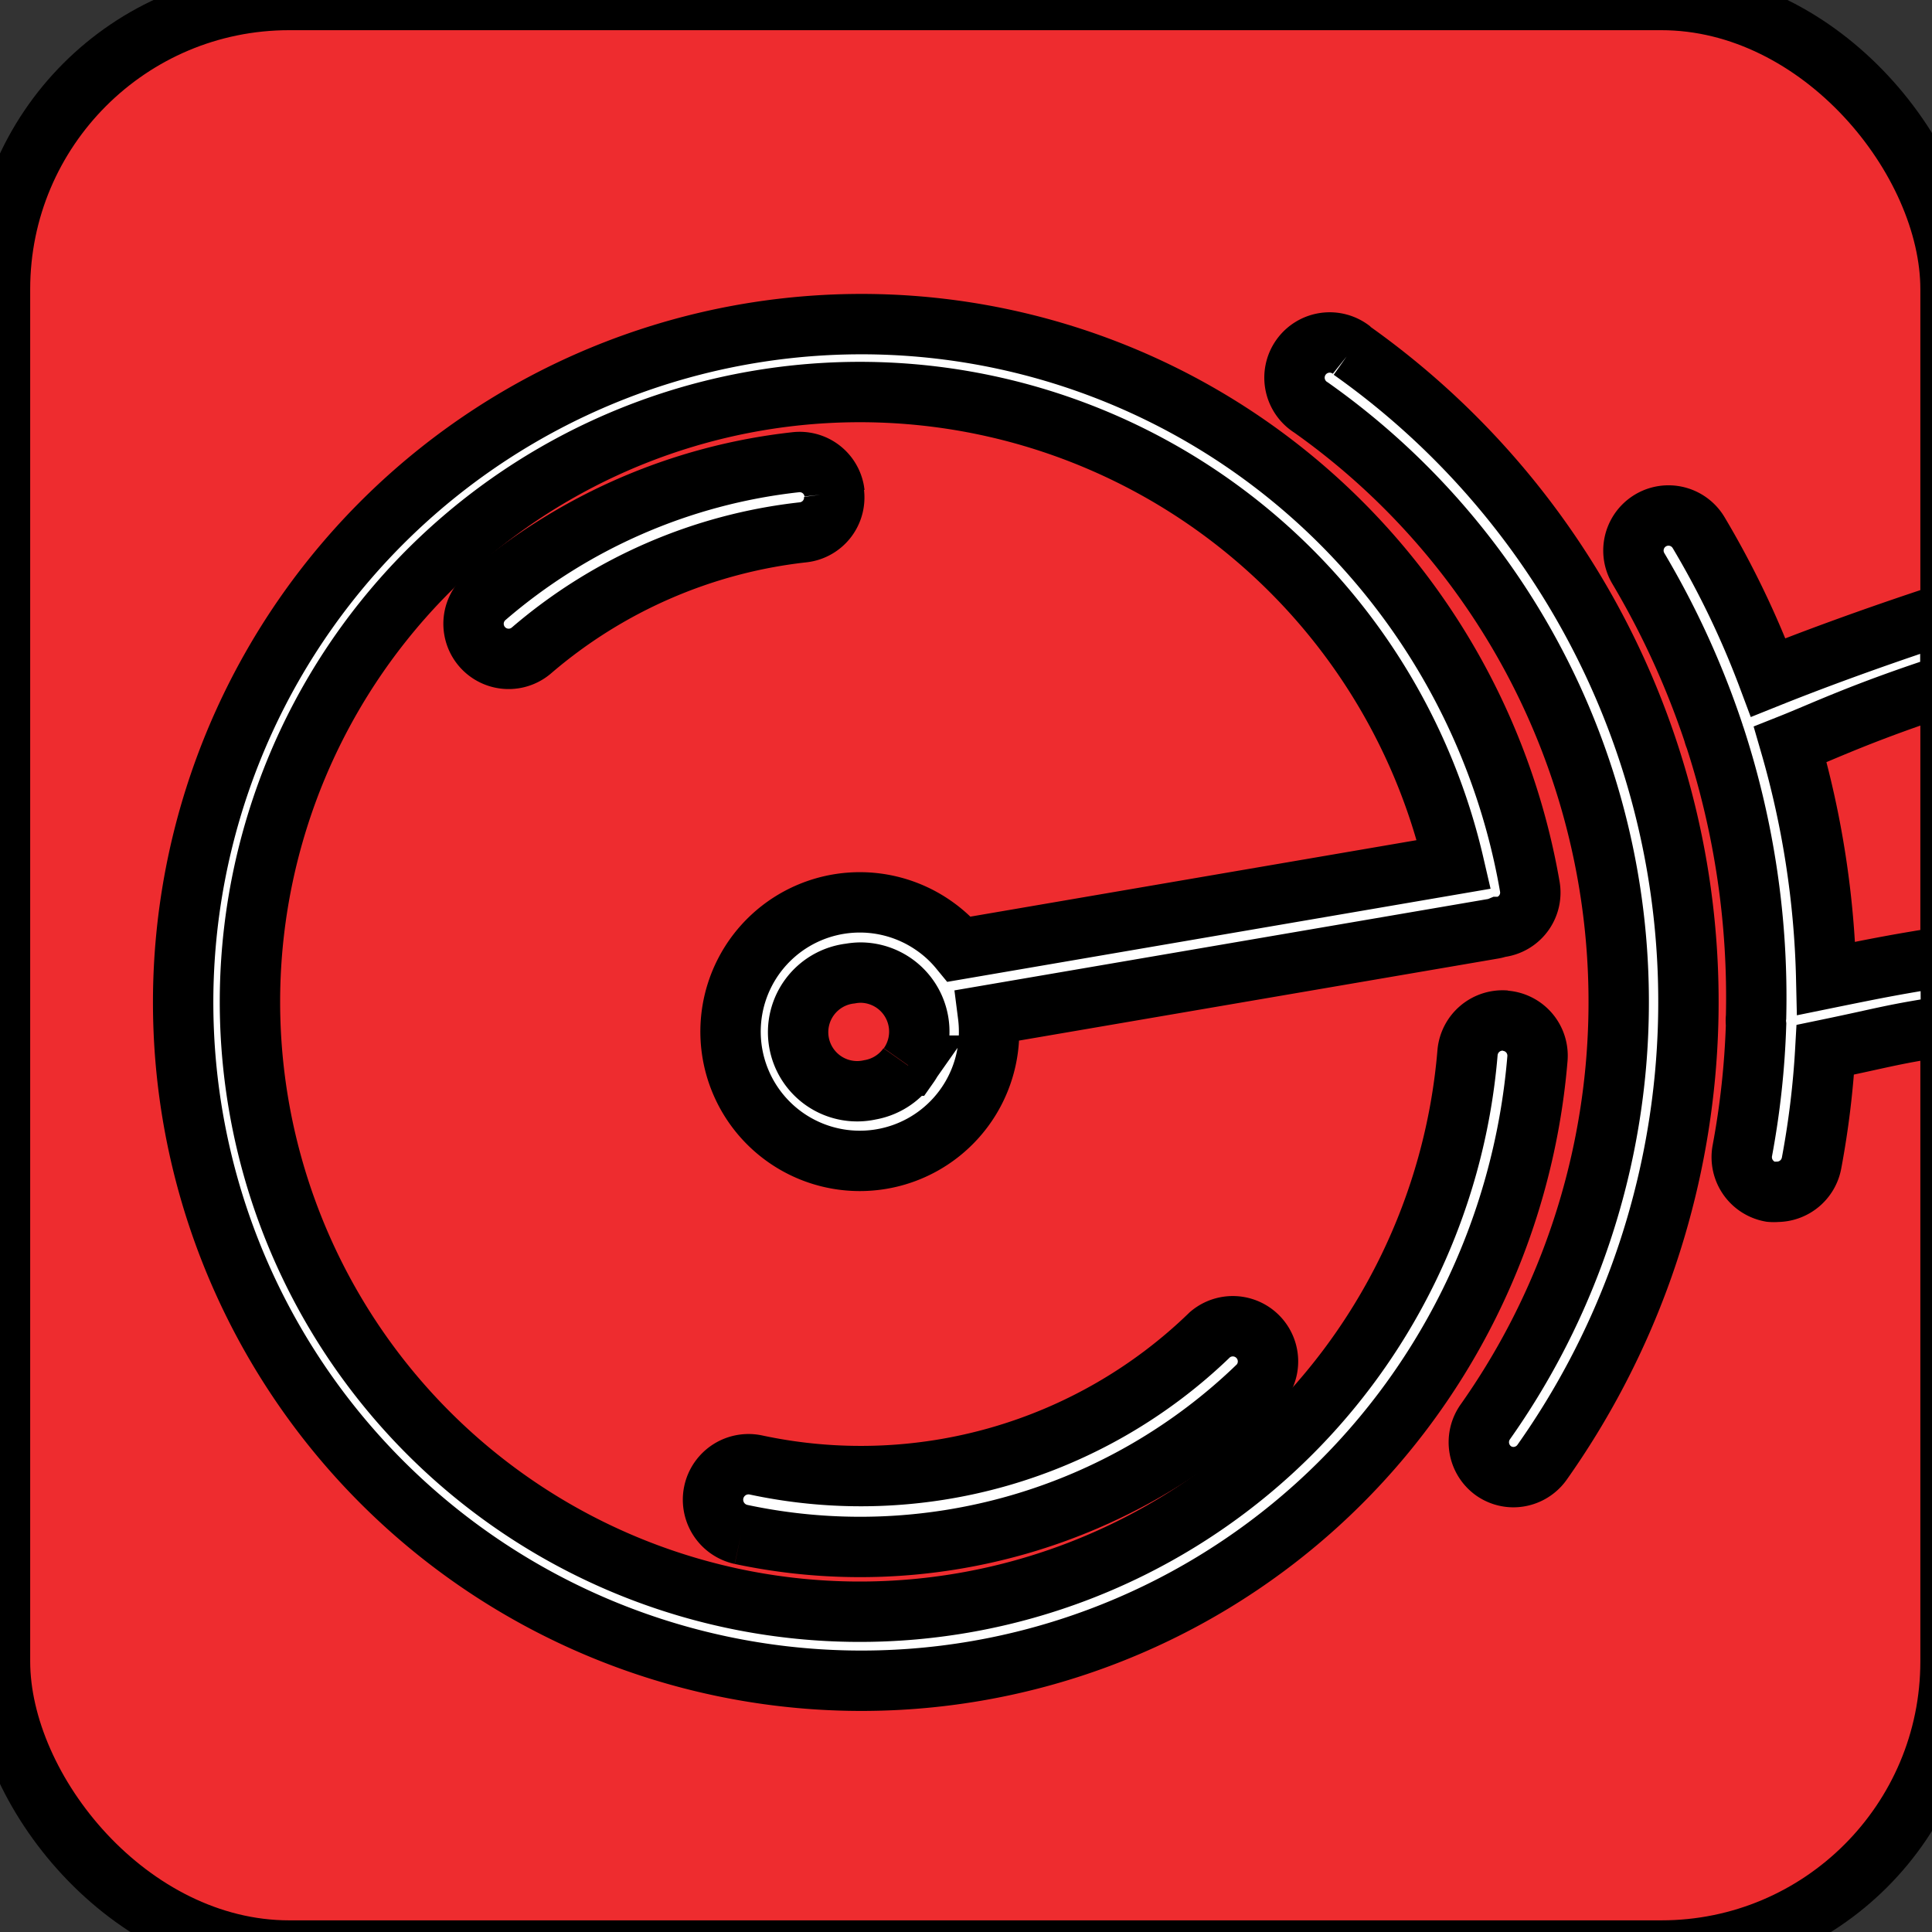
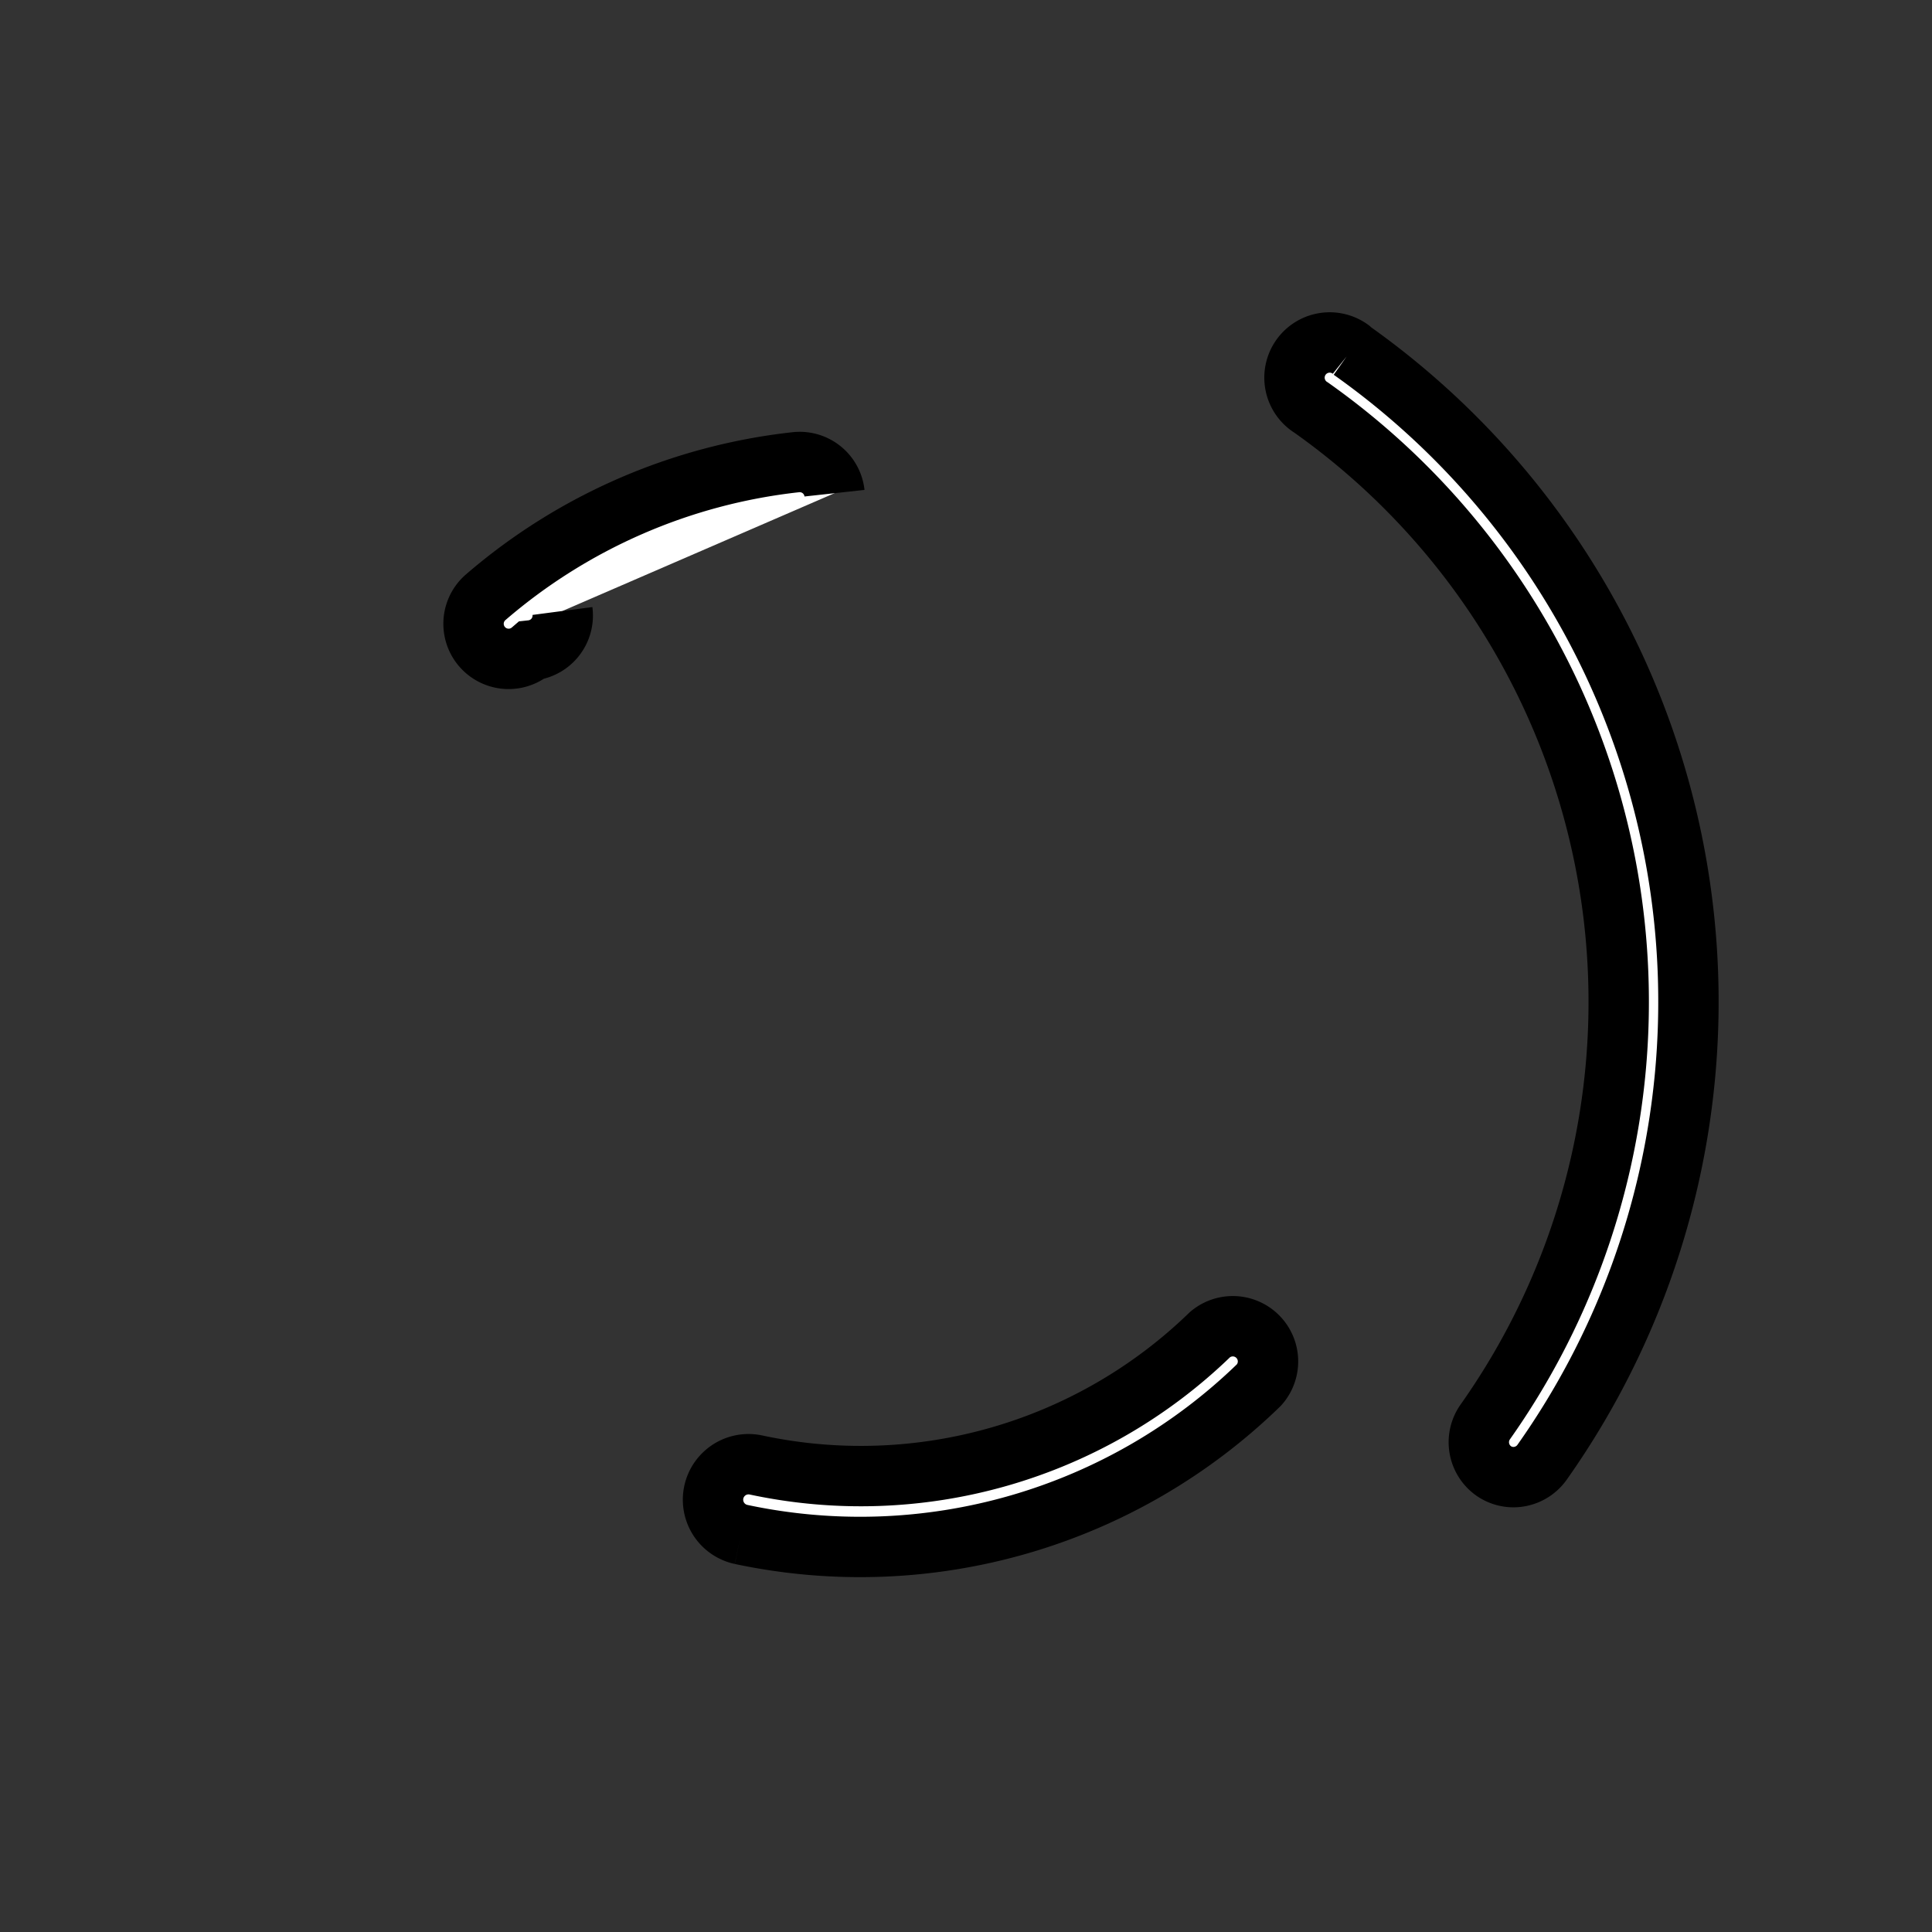
<svg xmlns="http://www.w3.org/2000/svg" width="32" height="32">
  <rect width="100%" height="100%" fill="#333333" stroke="none" />
  <defs>
    <clipPath id="clip-path">
      <rect className="cls-1" width="99.15" height="99.15" fill="none" id="svg_1" y="0.847" x="0.191" />
    </clipPath>
  </defs>
  <g>
    <title>Layer 1</title>
    <g id="svg_2">
-       <rect className="cls-3" width="32.307" height="32.307" rx="4.79" fill="#ee2c2f" id="svg_13" y="0" x="0" stroke="null" />
      <g className="cls-4" clipPath="url(#clip-path)" id="svg_14" stroke="null">
-         <path className="cls-5" d="m24.936,16.904a0.583,0.583 0 0 0 -0.629,0.531a10.101,10.101 0 1 1 -0.225,-3.118l-8.192,1.404a2.082,2.082 0 0 0 -0.411,-0.381a2.141,2.141 0 1 0 0.886,1.476l8.374,-1.434a0.485,0.485 0 0 0 0.098,-0.029l0.029,0a0.577,0.577 0 0 0 0.472,-0.671a11.235,11.235 0 1 0 0.127,2.851a0.58,0.58 0 0 0 -0.531,-0.626m-9.892,0.743a0.978,0.978 0 0 1 -0.632,0.401a0.978,0.978 0 1 1 -0.326,-1.926a1.026,1.026 0 0 1 0.169,-0.016a0.978,0.978 0 0 1 0.56,0.179a0.978,0.978 0 0 1 0.235,1.362l-0.007,0l0,0z" fill="#fff" id="svg_15" stroke="null" />
        <path className="cls-5" d="m12.274,25.415a9.475,9.475 0 0 0 8.579,-2.476a0.583,0.583 0 0 0 -0.811,-0.834a8.306,8.306 0 0 1 -7.52,2.16a0.58,0.58 0 1 0 -0.248,1.15" fill="#fff" id="svg_16" stroke="null" />
-         <path className="cls-5" d="m13.822,8.169a0.58,0.58 0 0 0 -0.652,-0.512a9.449,9.449 0 0 0 -5.125,2.235a0.58,0.58 0 0 0 0.759,0.88a8.312,8.312 0 0 1 4.497,-1.955a0.58,0.58 0 0 0 0.512,-0.652" fill="#fff" id="svg_17" stroke="null" />
+         <path className="cls-5" d="m13.822,8.169a0.58,0.58 0 0 0 -0.652,-0.512a9.449,9.449 0 0 0 -5.125,2.235a0.58,0.58 0 0 0 0.759,0.88a0.58,0.58 0 0 0 0.512,-0.652" fill="#fff" id="svg_17" stroke="null" />
        <path className="cls-5" d="m22.388,5.8a0.583,0.583 0 1 0 -0.671,0.951a12.056,12.056 0 0 1 2.884,16.8a0.583,0.583 0 0 0 0.137,0.811a0.577,0.577 0 0 0 0.326,0.104a0.583,0.583 0 0 0 0.476,-0.244a13.216,13.216 0 0 0 -3.161,-18.423" fill="#fff" id="svg_18" stroke="null" />
-         <path className="cls-5" d="m32.307,15.829c-0.896,0.143 -1.147,0.192 -2.059,0.378a15.164,15.164 0 0 0 -0.596,-3.877c0.567,-0.225 1.196,-0.534 2.652,-1.007l0,-1.186c-0.137,0.046 0.127,-0.042 0,0c-1.398,0.456 -2.424,0.847 -3.017,1.085a14.9,14.9 0 0 0 -1.153,-2.401a0.58,0.58 0 1 0 -0.997,0.596a14.057,14.057 0 0 1 1.245,2.724a0.368,0.368 0 0 0 0.026,0.078a13.894,13.894 0 0 1 0.678,4.624a0.547,0.547 0 0 0 0,0.127a13.783,13.783 0 0 1 -0.228,2.092a0.583,0.583 0 0 0 0.469,0.678a0.6,0.6 0 0 0 0.108,0a0.583,0.583 0 0 0 0.57,-0.476a14.607,14.607 0 0 0 0.228,-1.877c1.072,-0.222 1.036,-0.244 2.082,-0.407l-0.007,-1.15z" fill="#fff" id="svg_19" stroke="null" />
      </g>
    </g>
  </g>
</svg>